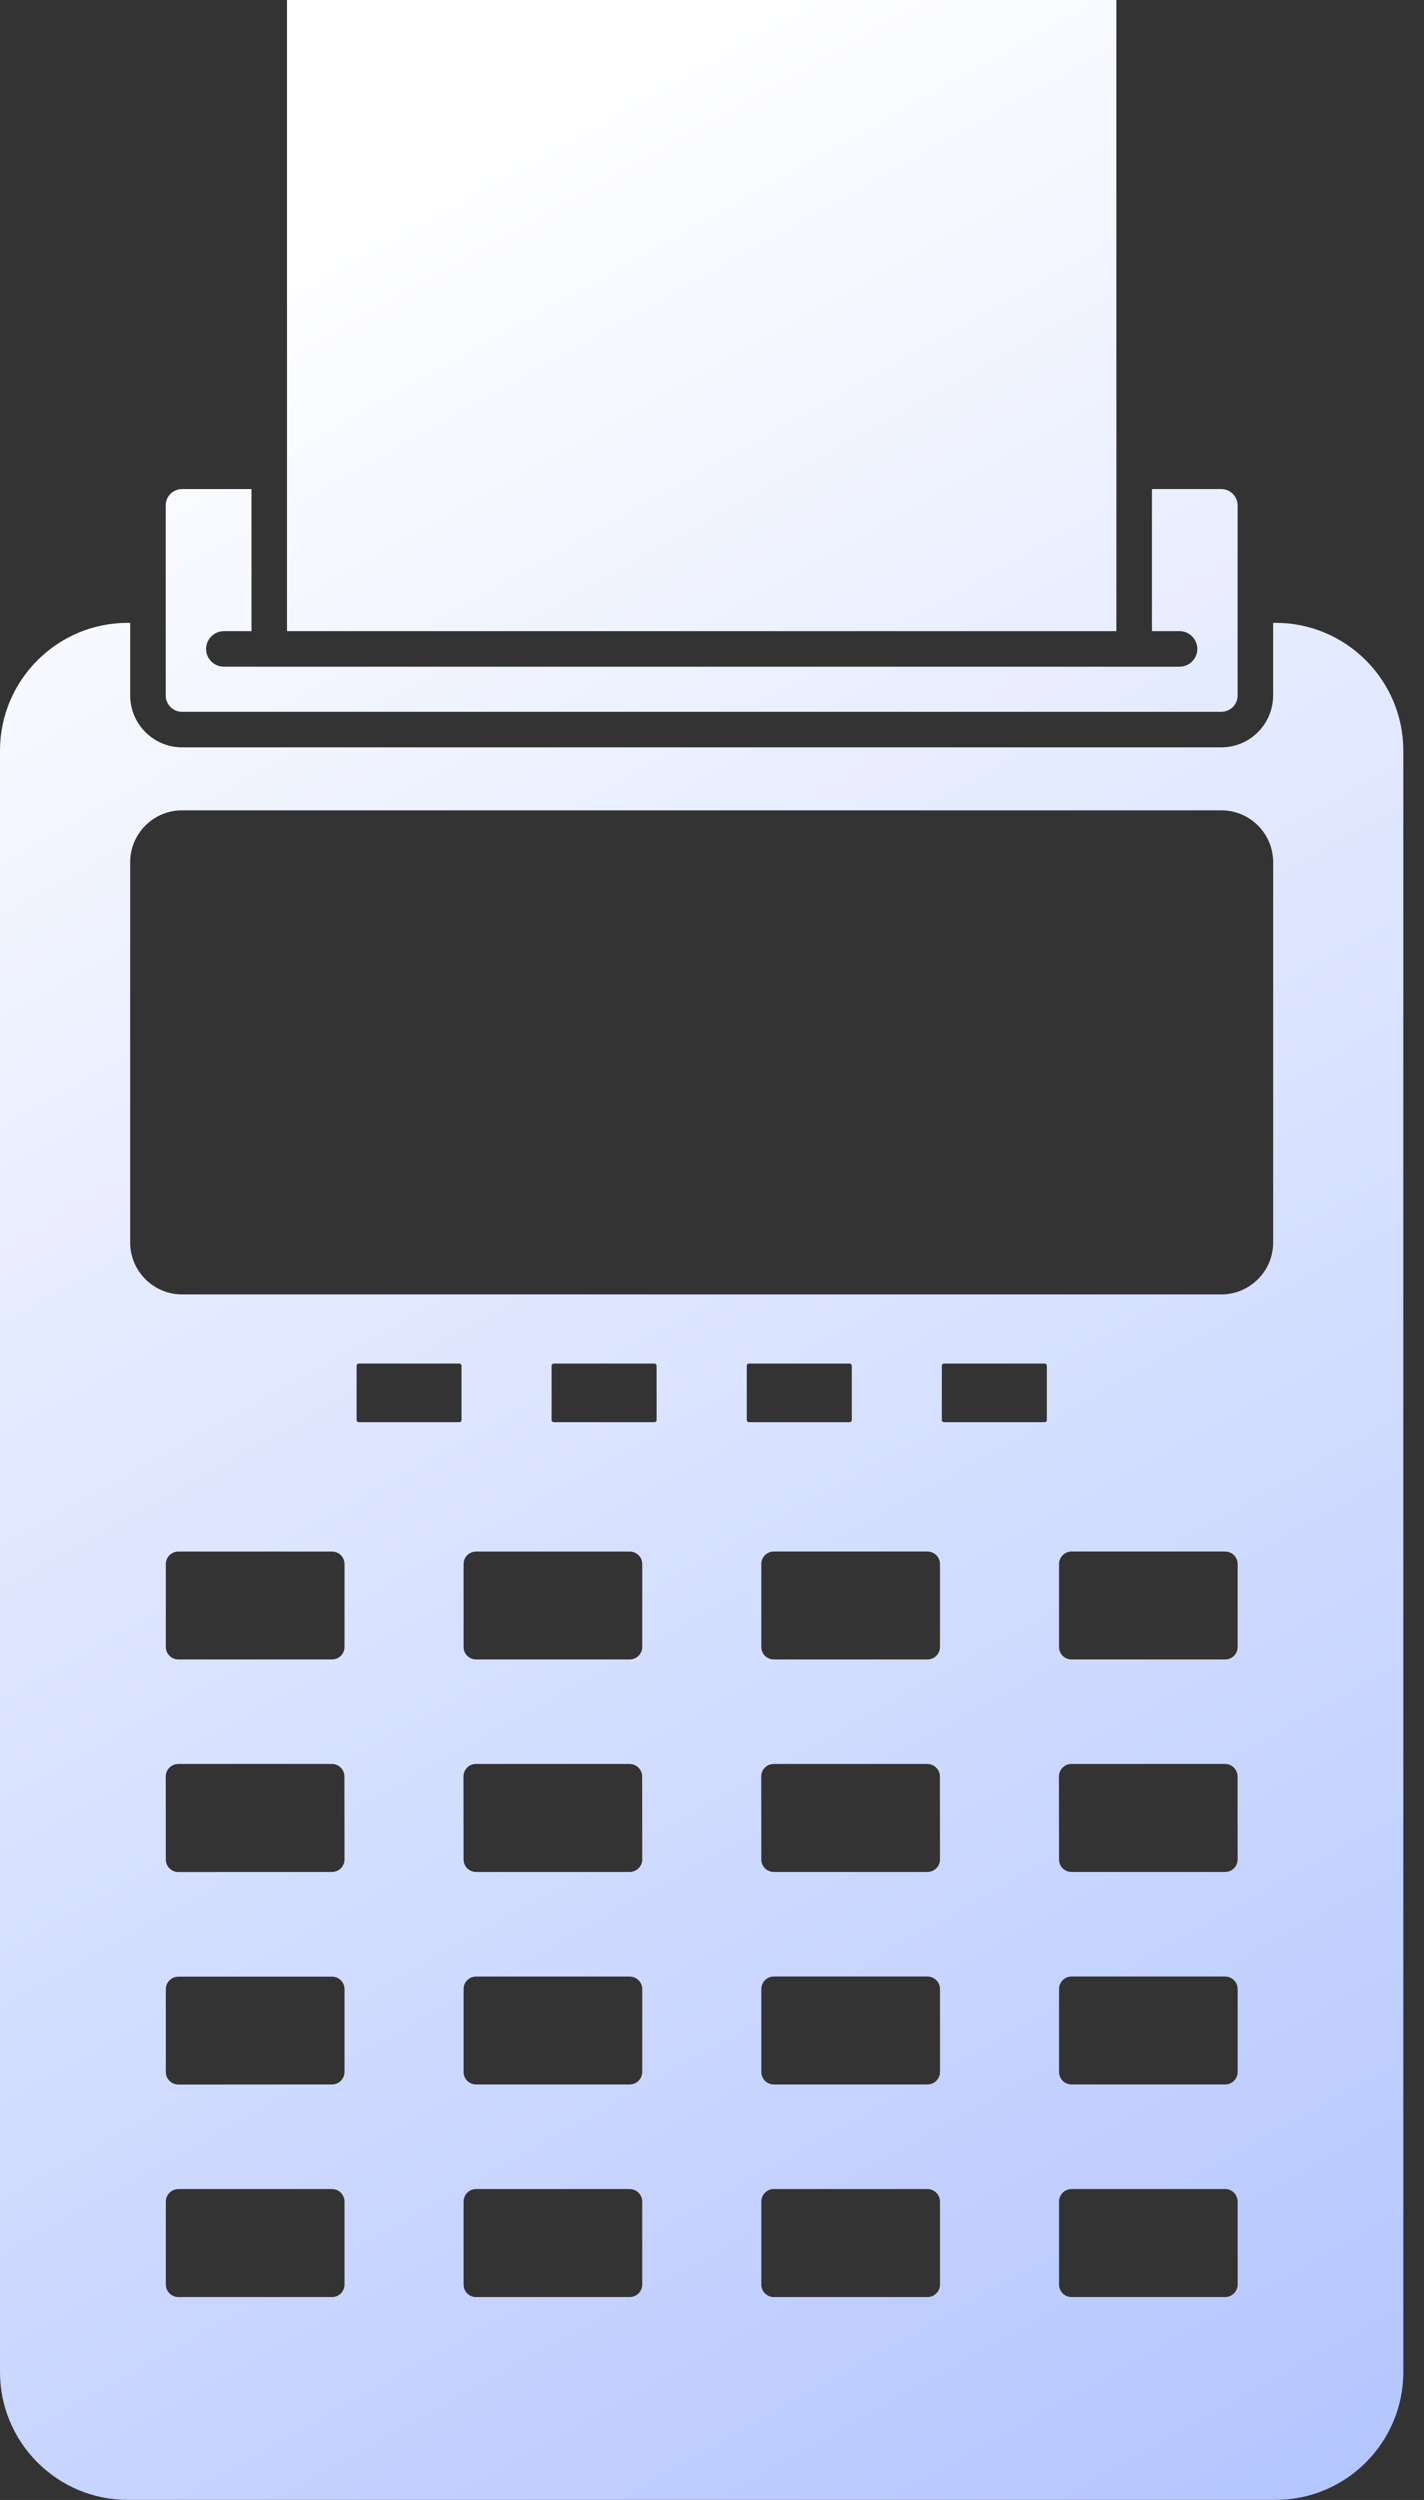
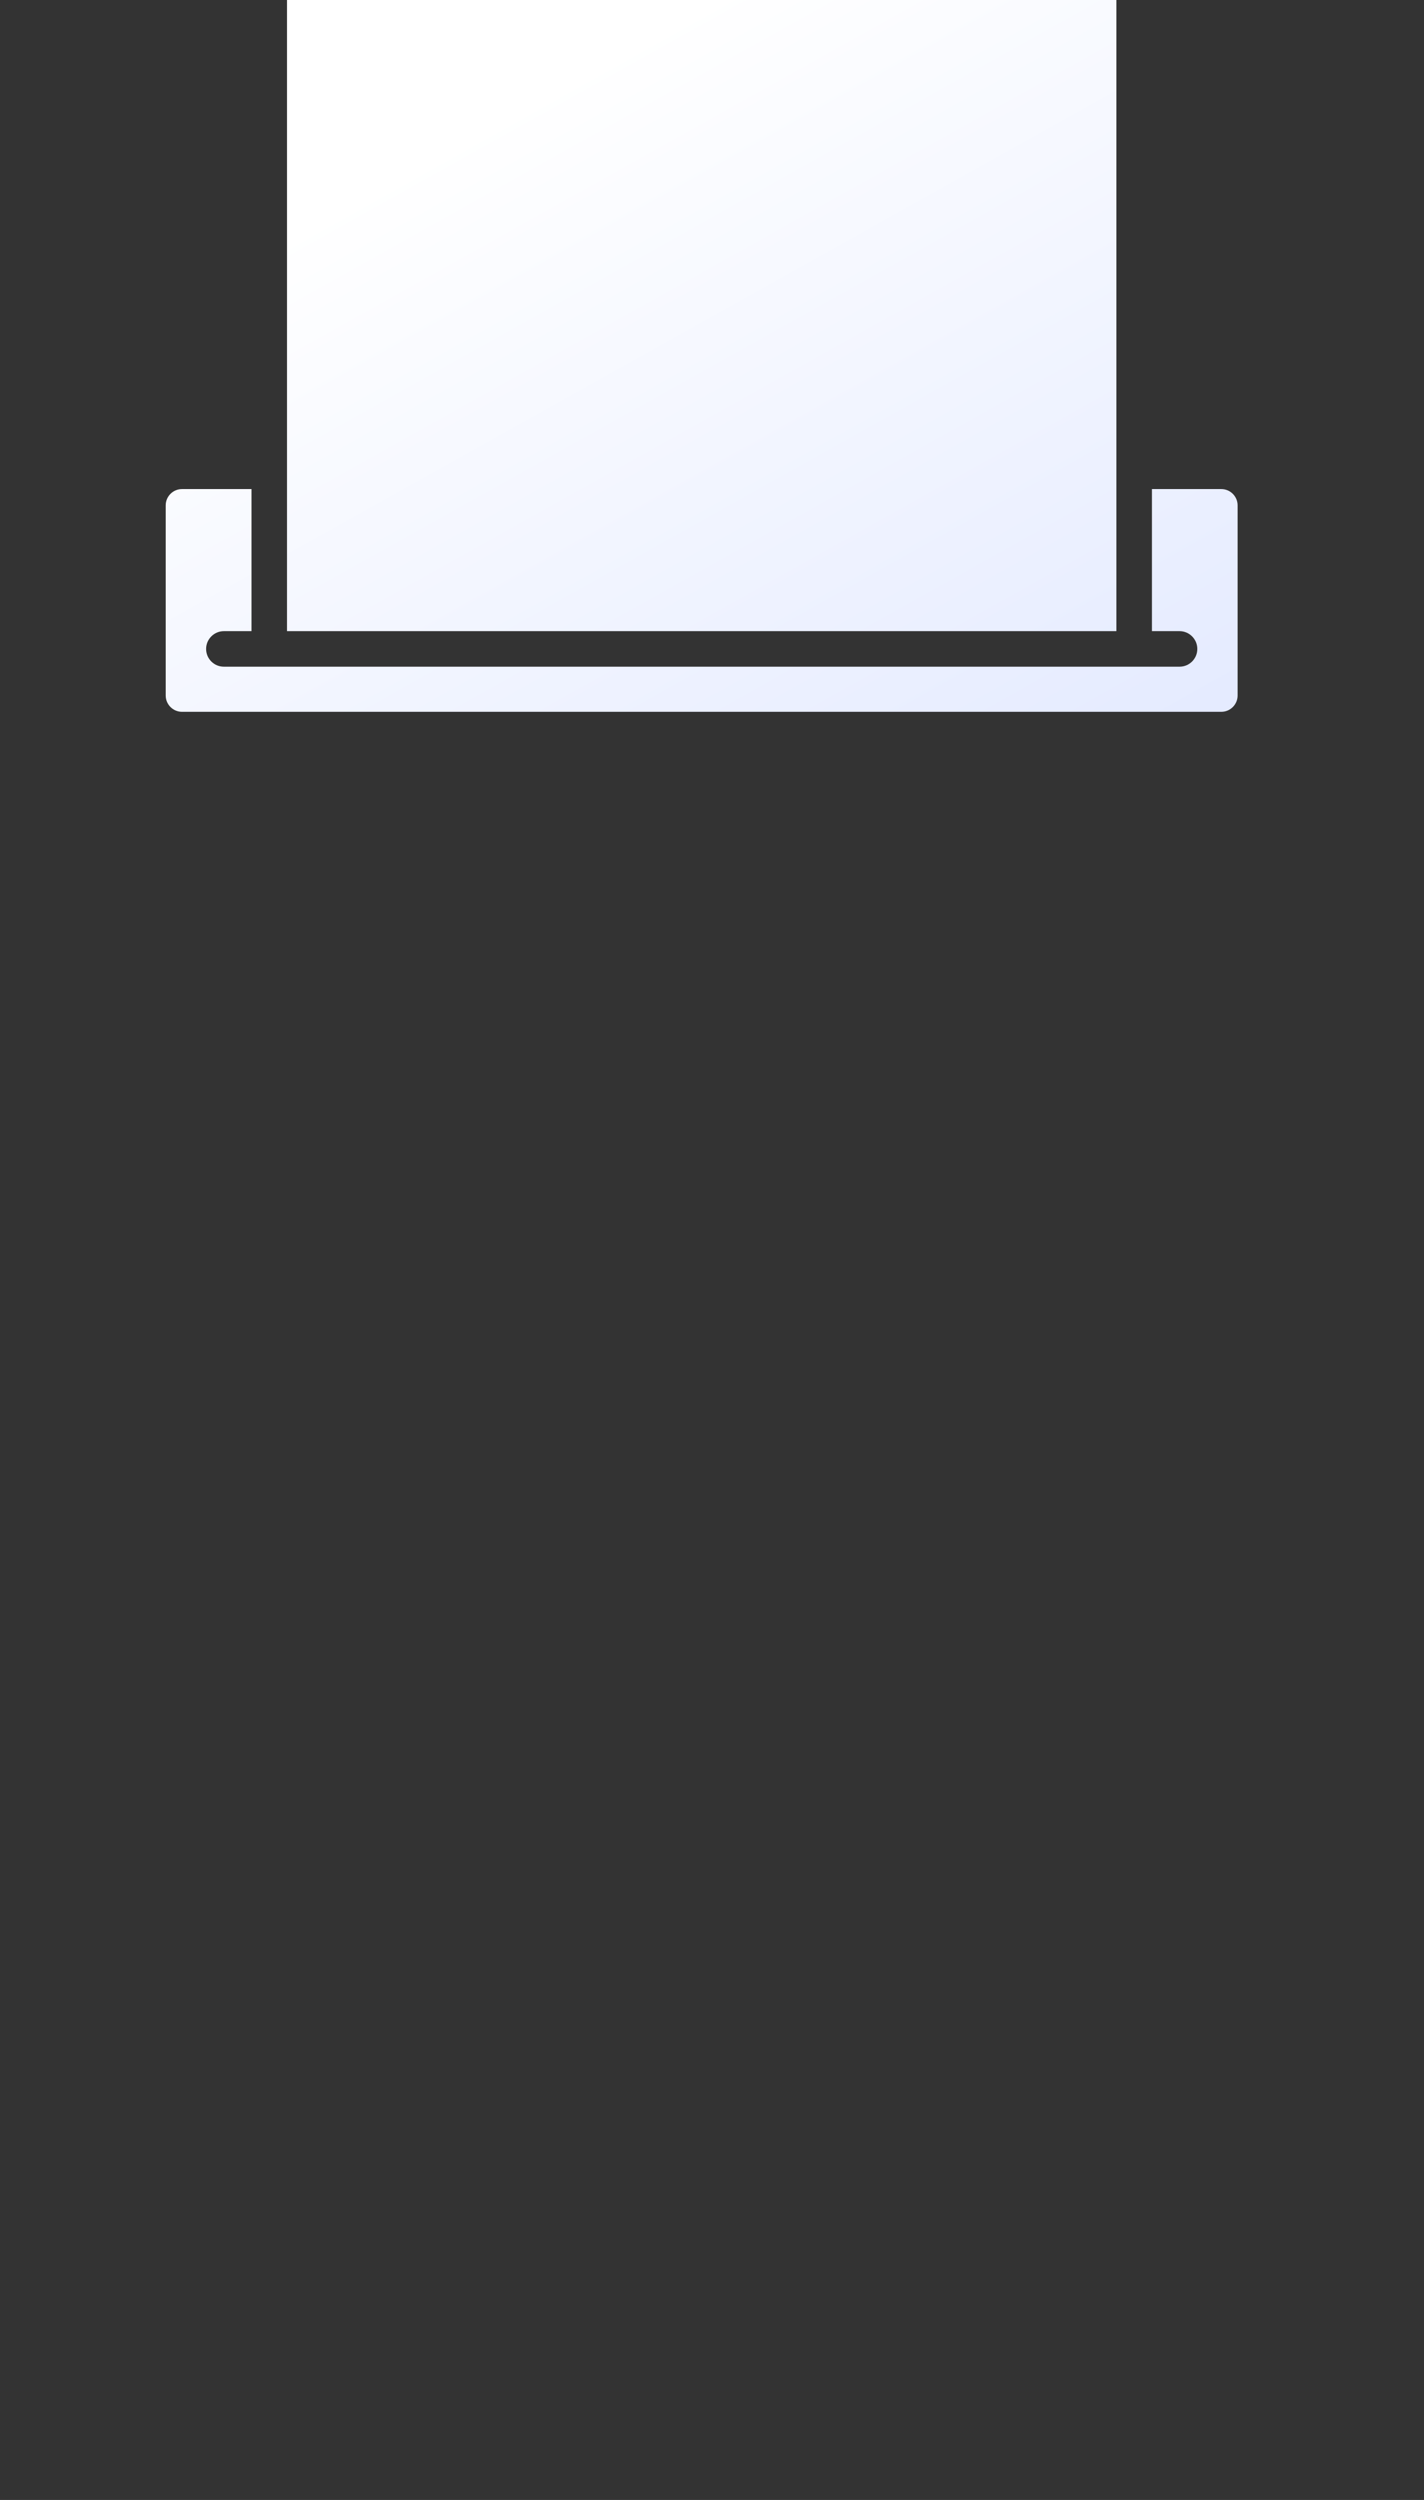
<svg xmlns="http://www.w3.org/2000/svg" width="57" height="100" viewBox="0 0 57 100" fill="none">
  <rect x="0" y="0" width="57" height="100" fill="#333333" stroke="none" />
-   <path d="M51.063 24.914H50.961V27.82C50.961 28.961 50.032 29.894 48.887 29.894H7.285C6.145 29.894 5.211 28.961 5.211 27.82V24.914H5.109C2.293 24.914 0 27.207 0 30.023V94.886C0 97.703 2.293 99.996 5.109 99.996H51.062C53.879 99.996 56.172 97.703 56.172 94.886V30.023C56.172 27.211 53.879 24.914 51.063 24.914ZM13.79 91.383C13.79 91.66 13.567 91.883 13.29 91.883H7.142C6.864 91.883 6.638 91.66 6.638 91.383V88.067C6.638 87.789 6.864 87.563 7.142 87.563H13.29C13.567 87.563 13.79 87.789 13.79 88.067V91.383ZM13.79 82.879C13.79 83.156 13.567 83.379 13.29 83.379L7.142 83.383C6.864 83.383 6.638 83.16 6.638 82.883V79.567C6.638 79.289 6.864 79.067 7.142 79.067H13.29C13.567 79.067 13.79 79.289 13.79 79.567V82.879ZM13.79 74.379C13.79 74.656 13.567 74.879 13.29 74.879L7.142 74.883C6.864 74.883 6.638 74.66 6.638 74.383L6.634 71.059C6.634 70.785 6.86 70.559 7.138 70.559H13.286C13.563 70.559 13.786 70.785 13.786 71.059L13.79 74.379ZM13.79 65.879C13.79 66.156 13.567 66.379 13.29 66.379H7.142C6.864 66.379 6.638 66.156 6.638 65.879V62.563C6.638 62.285 6.864 62.063 7.142 62.063H13.29C13.567 62.063 13.79 62.285 13.79 62.563V65.879ZM18.474 56.805C18.474 56.852 18.434 56.887 18.388 56.887H14.36C14.313 56.887 14.274 56.852 14.274 56.805V54.629C14.274 54.582 14.313 54.543 14.36 54.543H18.388C18.434 54.543 18.474 54.582 18.474 54.629V56.805ZM25.708 91.383C25.708 91.66 25.481 91.883 25.204 91.883H19.056C18.778 91.883 18.556 91.66 18.556 91.383V88.067C18.556 87.789 18.778 87.563 19.056 87.563H25.204C25.481 87.563 25.708 87.789 25.708 88.067V91.383ZM25.708 82.879C25.708 83.156 25.481 83.379 25.204 83.379H19.056C18.778 83.379 18.556 83.156 18.556 82.879V79.563C18.556 79.285 18.778 79.063 19.056 79.063H25.204C25.481 79.063 25.708 79.285 25.708 79.563V82.879ZM25.708 74.379C25.708 74.656 25.481 74.879 25.204 74.879H19.056C18.778 74.879 18.556 74.656 18.556 74.379L18.552 71.059C18.552 70.785 18.774 70.559 19.052 70.559H25.2C25.477 70.559 25.704 70.785 25.704 71.059L25.708 74.379ZM25.708 65.879C25.708 66.156 25.481 66.379 25.204 66.379H19.056C18.778 66.379 18.556 66.156 18.556 65.879V62.563C18.556 62.285 18.778 62.063 19.056 62.063H25.204C25.481 62.063 25.708 62.285 25.708 62.563V65.879ZM26.282 56.805C26.282 56.852 26.243 56.887 26.196 56.887H22.165C22.118 56.887 22.079 56.852 22.079 56.805V54.629C22.079 54.582 22.118 54.543 22.165 54.543H26.196C26.243 54.543 26.282 54.582 26.282 54.629V56.805ZM29.892 56.805V54.629C29.892 54.582 29.931 54.543 29.977 54.543H34.009C34.056 54.543 34.095 54.582 34.095 54.629V56.805C34.095 56.852 34.056 56.887 34.009 56.887H29.977C29.934 56.887 29.892 56.852 29.892 56.805ZM37.626 91.383C37.626 91.66 37.399 91.883 37.122 91.883H30.974C30.696 91.883 30.474 91.66 30.474 91.383V88.066C30.474 87.789 30.696 87.562 30.974 87.562H37.122C37.399 87.562 37.626 87.789 37.626 88.066V91.383ZM37.626 82.879C37.626 83.156 37.399 83.379 37.122 83.379H30.974C30.696 83.379 30.474 83.156 30.474 82.879V79.562C30.474 79.285 30.696 79.062 30.974 79.062H37.122C37.399 79.062 37.626 79.285 37.626 79.562V82.879ZM37.626 74.379C37.626 74.656 37.399 74.879 37.122 74.879H30.974C30.696 74.879 30.474 74.656 30.474 74.379L30.47 71.059C30.47 70.785 30.692 70.559 30.97 70.559H37.118C37.395 70.559 37.622 70.785 37.622 71.059L37.626 74.379ZM37.626 65.879C37.626 66.156 37.399 66.379 37.122 66.379H30.974C30.696 66.379 30.474 66.156 30.474 65.879V62.562C30.474 62.285 30.696 62.062 30.974 62.062H37.122C37.399 62.062 37.626 62.285 37.626 62.562V65.879ZM41.903 56.805C41.903 56.852 41.864 56.887 41.817 56.887H37.786C37.739 56.887 37.7 56.852 37.7 56.805V54.629C37.7 54.582 37.739 54.543 37.786 54.543H41.817C41.864 54.543 41.903 54.582 41.903 54.629V56.805ZM49.54 91.383C49.54 91.66 49.317 91.883 49.04 91.883H42.892C42.614 91.883 42.392 91.66 42.392 91.383V88.066C42.392 87.789 42.614 87.562 42.892 87.562H49.04C49.317 87.562 49.54 87.789 49.54 88.066V91.383ZM49.54 82.879C49.54 83.156 49.317 83.379 49.04 83.379H42.892C42.614 83.379 42.392 83.156 42.392 82.879V79.562C42.392 79.285 42.614 79.062 42.892 79.062H49.04C49.317 79.062 49.54 79.285 49.54 79.562V82.879ZM49.54 74.379C49.54 74.656 49.317 74.879 49.04 74.879H42.892C42.614 74.879 42.392 74.656 42.392 74.379L42.388 71.058C42.388 70.785 42.61 70.558 42.888 70.558H49.036C49.313 70.558 49.536 70.785 49.536 71.058L49.54 74.379ZM49.54 65.879C49.54 66.156 49.317 66.379 49.04 66.379H42.892C42.614 66.379 42.392 66.156 42.392 65.879V62.562C42.392 62.285 42.614 62.062 42.892 62.062H49.04C49.317 62.062 49.54 62.285 49.54 62.562V65.879ZM50.962 49.703C50.962 50.843 50.032 51.777 48.888 51.777H7.286C6.145 51.777 5.211 50.847 5.211 49.703V34.488C5.211 33.343 6.145 32.414 7.286 32.414H48.888C50.032 32.414 50.962 33.343 50.962 34.488V49.703Z" fill="url(#paint0_linear_13_8557)" />
  <path d="M11.488 0H44.687V25.246H11.488V0Z" fill="url(#paint1_linear_13_8557)" />
  <path d="M7.285 28.473H48.887C49.246 28.473 49.539 28.18 49.539 27.821V20.215C49.539 19.856 49.246 19.563 48.887 19.563H46.11V25.246H47.215C47.606 25.246 47.926 25.567 47.926 25.957C47.926 26.352 47.606 26.668 47.215 26.668H8.961C8.57 26.668 8.25 26.352 8.25 25.957C8.25 25.567 8.57 25.246 8.961 25.246H10.067V19.563H7.285C6.926 19.563 6.633 19.856 6.633 20.215V27.821C6.633 28.18 6.926 28.473 7.285 28.473Z" fill="url(#paint2_linear_13_8557)" />
  <defs>
    <linearGradient id="paint0_linear_13_8557" x1="28.086" y1="4.31274e-06" x2="175.876" y2="264.51" gradientUnits="userSpaceOnUse">
      <stop stop-color="white" />
      <stop offset="1" stop-color="#1A50FF" />
    </linearGradient>
    <linearGradient id="paint1_linear_13_8557" x1="28.086" y1="4.31274e-06" x2="175.876" y2="264.51" gradientUnits="userSpaceOnUse">
      <stop stop-color="white" />
      <stop offset="1" stop-color="#1A50FF" />
    </linearGradient>
    <linearGradient id="paint2_linear_13_8557" x1="28.086" y1="4.31274e-06" x2="175.876" y2="264.51" gradientUnits="userSpaceOnUse">
      <stop stop-color="white" />
      <stop offset="1" stop-color="#1A50FF" />
    </linearGradient>
  </defs>
</svg>